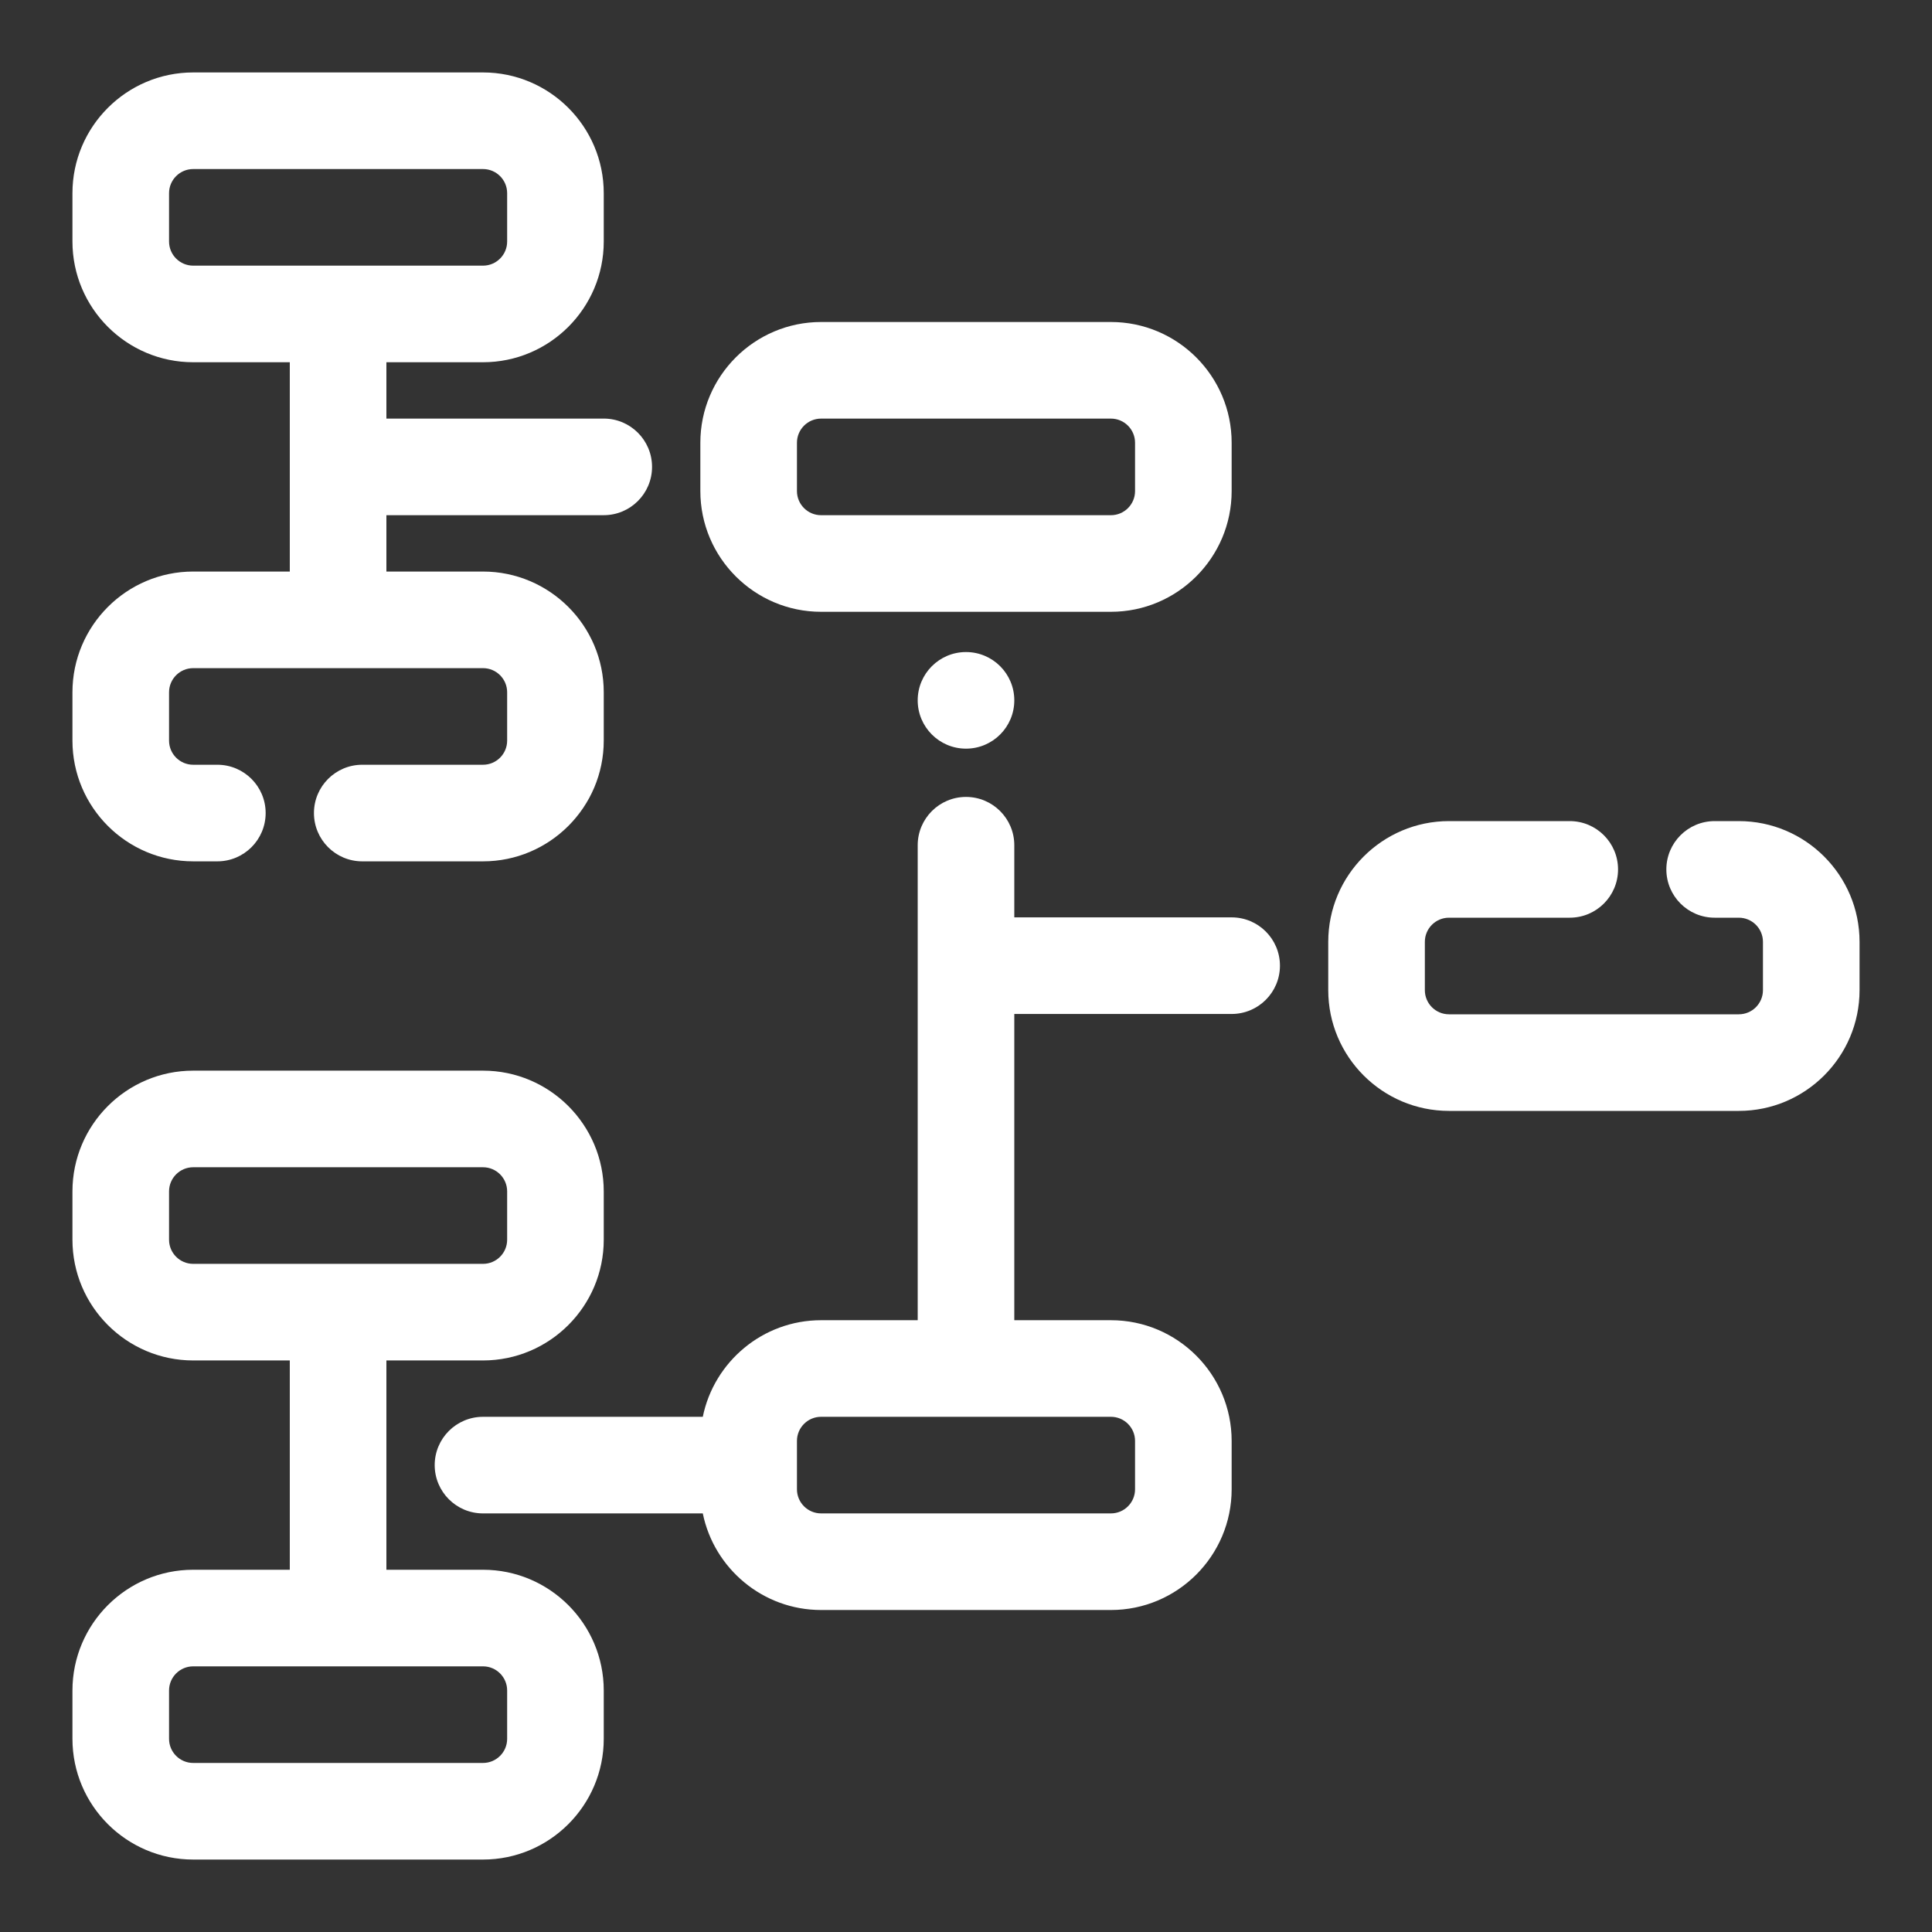
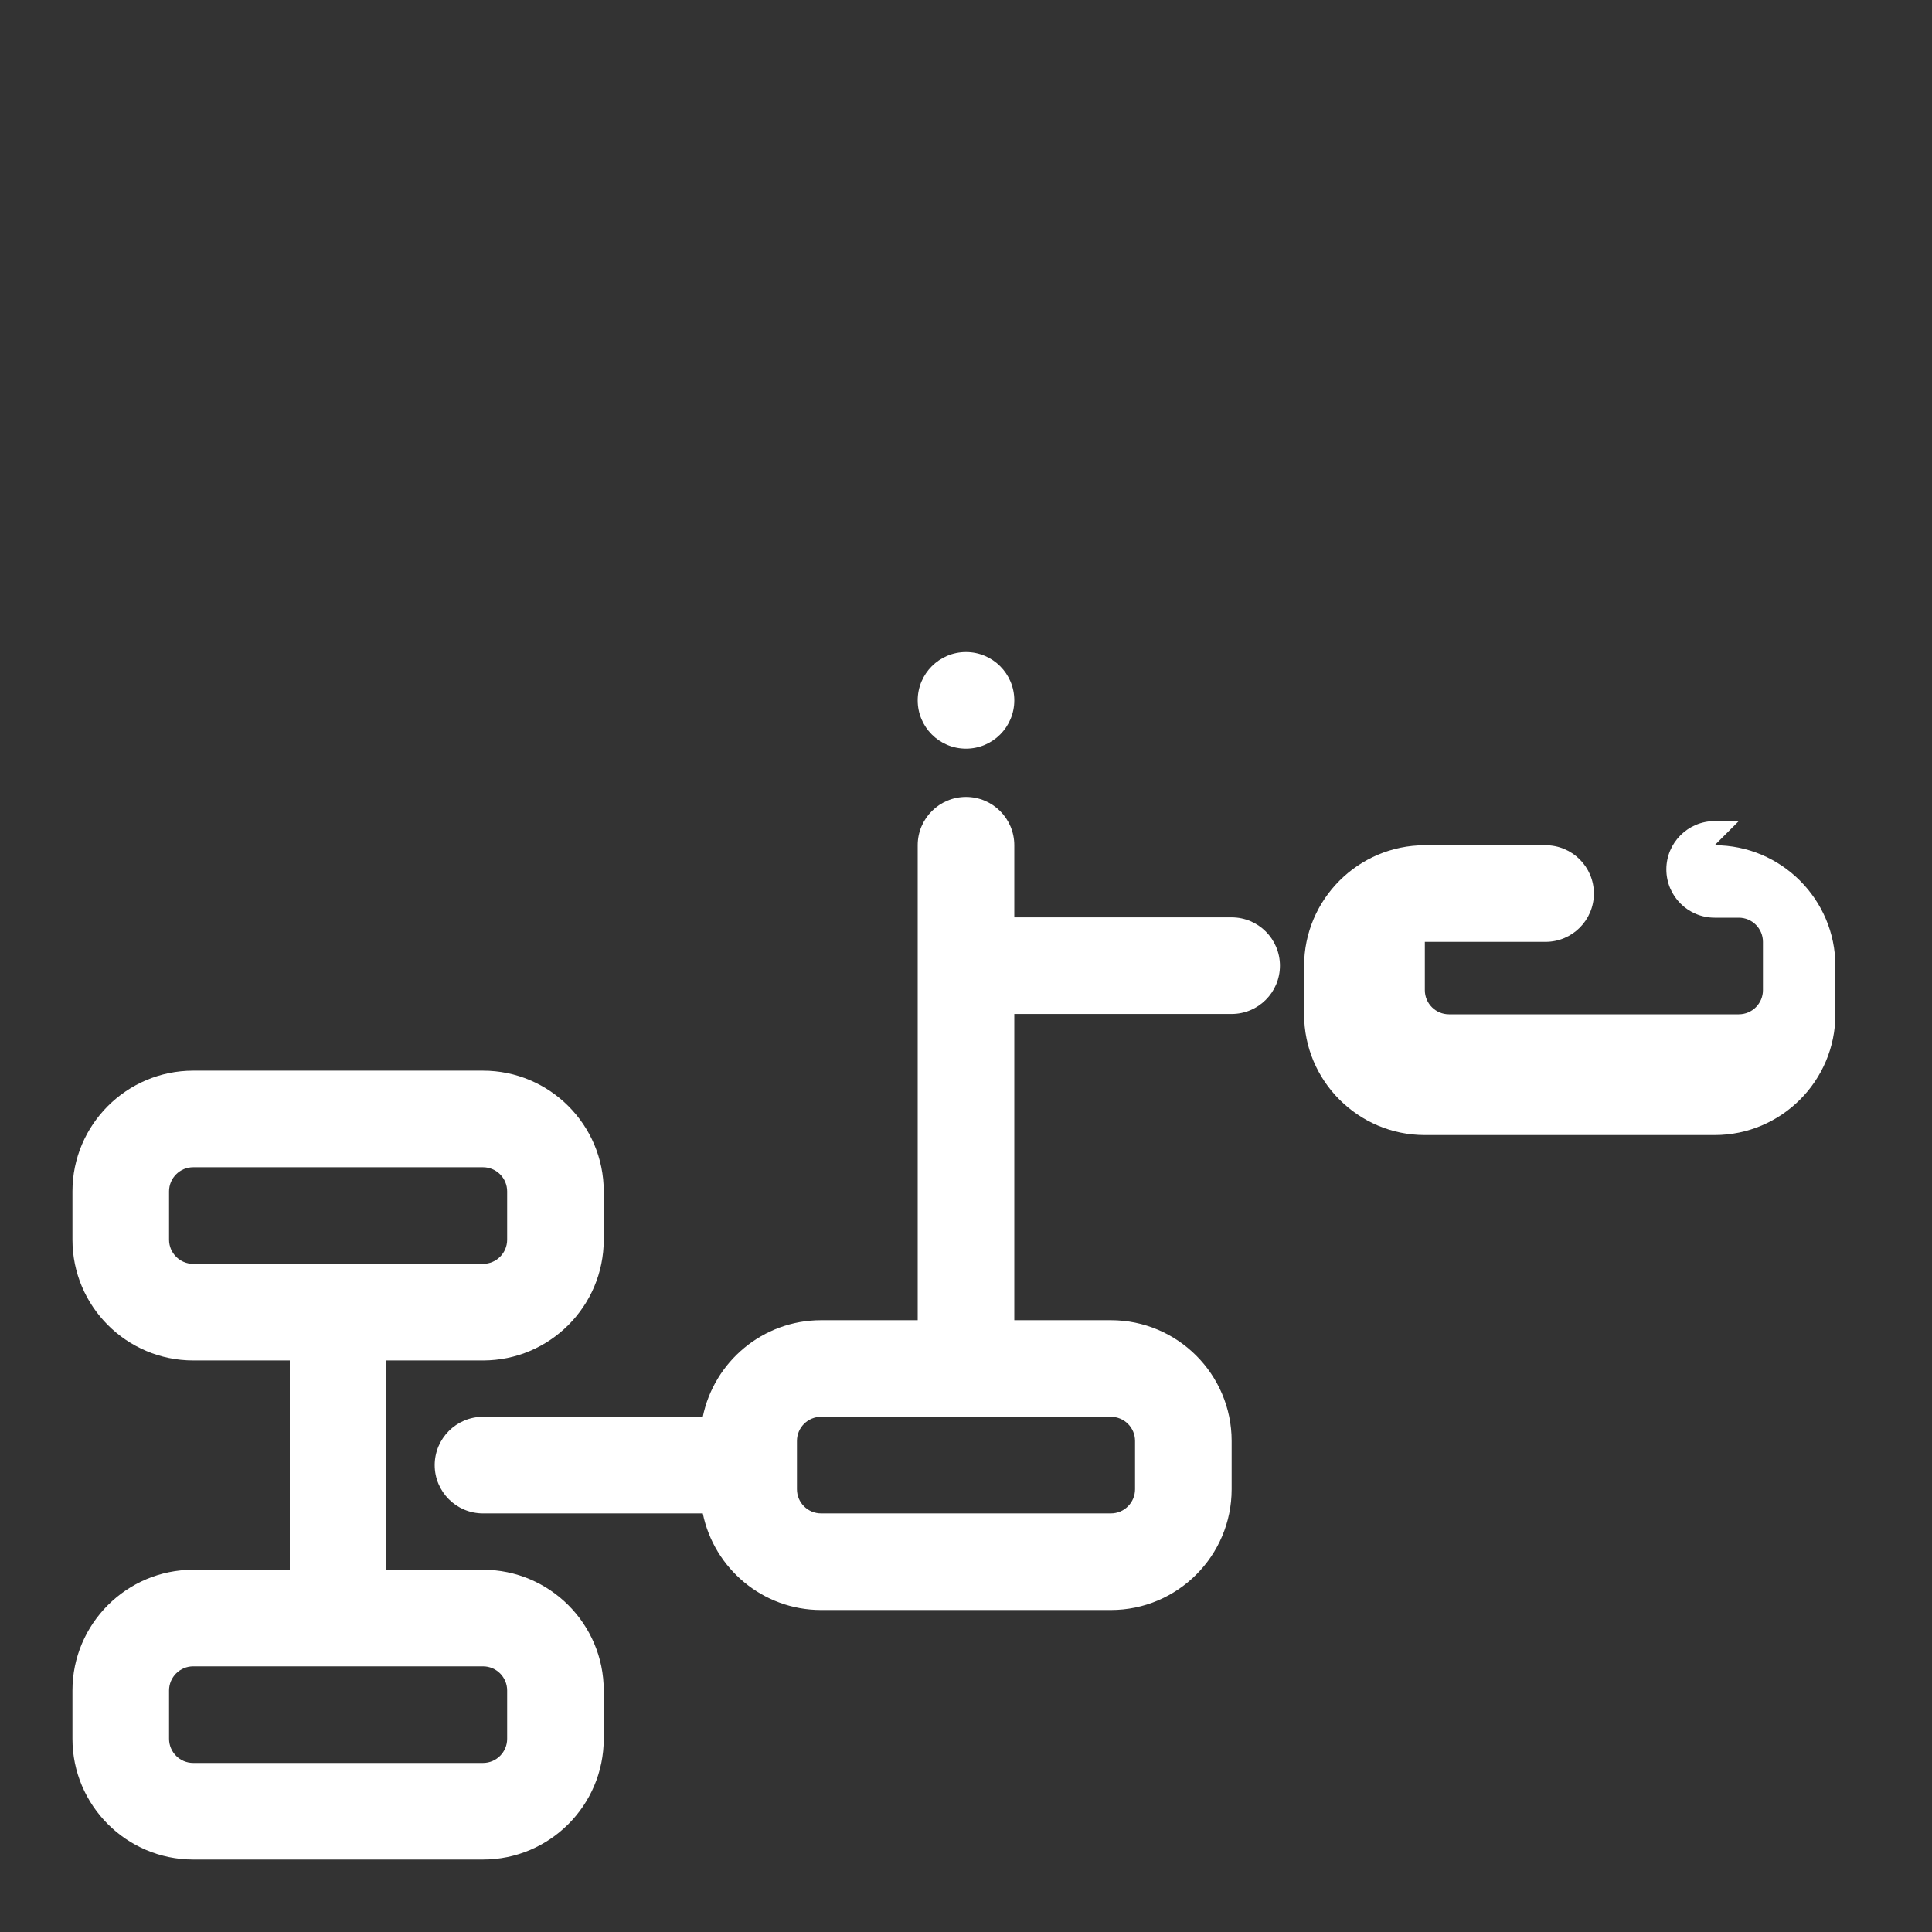
<svg xmlns="http://www.w3.org/2000/svg" width="1200pt" height="1200pt" version="1.1" viewBox="0 0 1200 1200">
  <rect x="0" y="0" width="1200" height="1200" fill="#333333" stroke="none" />
  <g fill="#fff">
-     <path d="m765 305v-30c0-41.355-33.645-75-75-75h-180c-41.355 0-75 33.645-75 75v30c0 41.355 33.645 75 75 75h180c41.355 0 75-33.645 75-75zm-270 0v-30c0-8.281 6.719-15 15-15h180c8.281 0 15 6.719 15 15v30c0 8.281-6.719 15-15 15h-180c-8.281 0-15-6.723-15-15z" />
-     <path d="m120 535h15c16.559 0 30-13.441 30-30s-13.441-30-30-30h-15c-8.281 0-15-6.719-15-15v-30c0-8.281 6.719-15 15-15h180c8.281 0 15 6.719 15 15v30c0 8.281-6.719 15-15 15h-75c-16.559 0-30 13.441-30 30s13.441 30 30 30h75c41.355 0 75-33.645 75-75v-30c0-41.355-33.645-75-75-75h-60v-35.012h135c16.559 0 30-13.441 30-30 0-16.559-13.441-30-30-30h-135v-34.992h60c41.355 0 75-33.645 75-75v-30c0-41.355-33.645-75-75-75h-180c-41.355 0-75 33.645-75 75v30c0 41.355 33.645 75 75 75h60v130h-60c-41.355 0-75 33.645-75 75v30c0 41.355 33.645 75 75 75zm0-370c-8.281 0-15-6.719-15-15v-30c0-8.281 6.719-15 15-15h180c8.281 0 15 6.719 15 15v30c0 8.281-6.719 15-15 15z" />
    <path d="m300 975h-60v-130h60c41.355 0 75-33.645 75-75v-30c0-41.355-33.645-75-75-75h-180c-41.355 0-75 33.645-75 75v30c0 41.355 33.645 75 75 75h60v130h-60c-41.355 0-75 33.645-75 75v30c0 41.355 33.645 75 75 75h180c41.355 0 75-33.645 75-75v-30c0-41.355-33.645-75-75-75zm-180-190c-8.281 0-15-6.719-15-15v-30c0-8.281 6.719-15 15-15h180c8.281 0 15 6.719 15 15v30c0 8.281-6.719 15-15 15zm195 295c0 8.281-6.719 15-15 15h-180c-8.281 0-15-6.719-15-15v-30c0-8.281 6.719-15 15-15h180c8.281 0 15 6.719 15 15z" />
-     <path d="m1080 510h-15c-16.559 0-30 13.441-30 30s13.441 30 30 30h15c8.281 0 15 6.719 15 15v30c0 8.281-6.719 15-15 15h-180c-8.281 0-15-6.719-15-15v-30c0-8.281 6.719-15 15-15h75c16.559 0 30-13.441 30-30s-13.441-30-30-30h-75c-41.355 0-75 33.645-75 75v30c0 41.355 33.645 75 75 75h180c41.355 0 75-33.645 75-75v-30c0-41.355-33.645-75-75-75z" />
+     <path d="m1080 510h-15c-16.559 0-30 13.441-30 30s13.441 30 30 30h15c8.281 0 15 6.719 15 15v30c0 8.281-6.719 15-15 15h-180c-8.281 0-15-6.719-15-15v-30h75c16.559 0 30-13.441 30-30s-13.441-30-30-30h-75c-41.355 0-75 33.645-75 75v30c0 41.355 33.645 75 75 75h180c41.355 0 75-33.645 75-75v-30c0-41.355-33.645-75-75-75z" />
    <path d="m765 569.79h-135v-44.805c0-16.559-13.441-30-30-30s-30 13.441-30 30v295.02h-60c-36.211 0-66.512 25.816-73.484 60h-136.52c-16.559 0-30 13.441-30 30s13.441 30 30 30h136.52c6.977 34.184 37.262 60 73.484 60h180c41.355 0 75-33.645 75-75v-30c0-41.355-33.645-75-75-75h-60v-190.21h135c16.559 0 30-13.441 30-30 0-16.559-13.441-30-30-30zm-75 310.21c8.281 0 15 6.719 15 15v30c0 8.281-6.719 15-15 15h-180c-8.281 0-15-6.719-15-15v-30c0-8.281 6.719-15 15-15z" />
    <path d="m630 435c0 16.57-13.43 30-30 30s-30-13.43-30-30 13.43-30 30-30 30 13.43 30 30" />
  </g>
</svg>